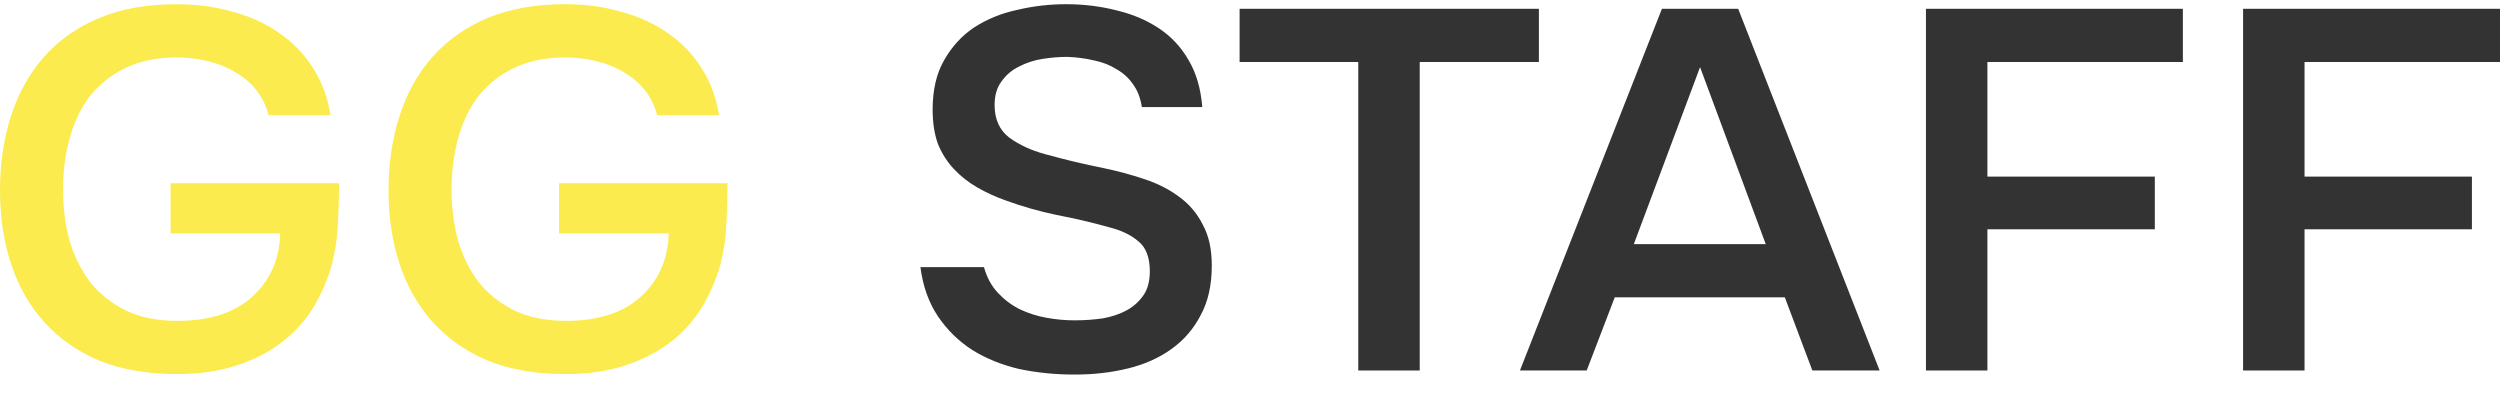
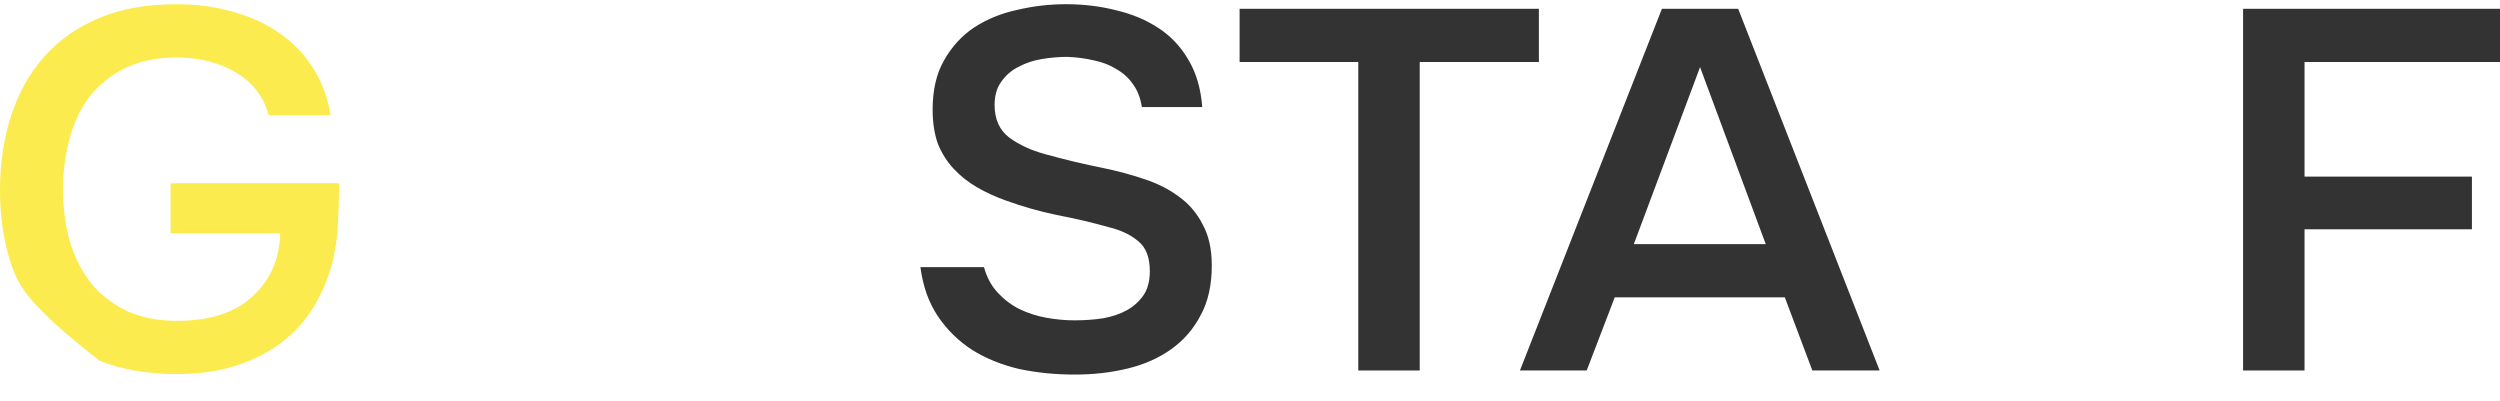
<svg xmlns="http://www.w3.org/2000/svg" width="81" height="13" viewBox="0 0 81 13" fill="none">
-   <path d="M5.664 1.86C5.023 1.871 4.474 1.993 4.016 2.225C3.559 2.457 3.181 2.766 2.883 3.153C2.597 3.54 2.386 3.993 2.248 4.512C2.111 5.02 2.042 5.562 2.042 6.136C2.042 6.711 2.111 7.258 2.248 7.777C2.397 8.285 2.62 8.738 2.918 9.136C3.227 9.523 3.616 9.832 4.085 10.064C4.554 10.285 5.109 10.396 5.75 10.396C6.791 10.396 7.598 10.136 8.17 9.617C8.753 9.087 9.057 8.401 9.079 7.562H5.527V5.937H10.985C10.985 6.357 10.973 6.783 10.95 7.214C10.939 7.633 10.876 8.075 10.761 8.54C10.624 9.037 10.424 9.506 10.161 9.948C9.898 10.379 9.56 10.755 9.148 11.075C8.736 11.396 8.244 11.65 7.672 11.838C7.111 12.026 6.465 12.12 5.733 12.12C4.783 12.12 3.948 11.976 3.227 11.689C2.517 11.39 1.922 10.976 1.442 10.446C0.961 9.915 0.601 9.285 0.36 8.556C0.12 7.827 0 7.031 0 6.169C0 5.296 0.12 4.49 0.36 3.749C0.601 3.009 0.955 2.374 1.425 1.843C1.905 1.302 2.5 0.882 3.21 0.584C3.93 0.285 4.766 0.136 5.715 0.136C6.379 0.136 6.991 0.219 7.552 0.385C8.124 0.54 8.628 0.772 9.062 1.081C9.497 1.379 9.858 1.755 10.144 2.208C10.43 2.65 10.618 3.158 10.71 3.733H8.702C8.553 3.147 8.204 2.689 7.655 2.357C7.117 2.026 6.453 1.86 5.664 1.86Z" fill="#FBEB4E" />
-   <path d="M18.252 1.86C17.611 1.871 17.062 1.993 16.604 2.225C16.146 2.457 15.769 2.766 15.471 3.153C15.185 3.54 14.973 3.993 14.836 4.512C14.699 5.02 14.63 5.562 14.63 6.136C14.63 6.711 14.699 7.258 14.836 7.777C14.985 8.285 15.208 8.738 15.505 9.136C15.814 9.523 16.203 9.832 16.673 10.064C17.142 10.285 17.697 10.396 18.337 10.396C19.379 10.396 20.185 10.136 20.758 9.617C21.341 9.087 21.644 8.401 21.667 7.562H18.114V5.937H23.572C23.572 6.357 23.561 6.783 23.538 7.214C23.527 7.633 23.464 8.075 23.349 8.54C23.212 9.037 23.012 9.506 22.748 9.948C22.485 10.379 22.148 10.755 21.736 11.075C21.324 11.396 20.832 11.65 20.26 11.838C19.699 12.026 19.053 12.12 18.32 12.12C17.371 12.12 16.535 11.976 15.814 11.689C15.105 11.39 14.51 10.976 14.029 10.446C13.549 9.915 13.188 9.285 12.948 8.556C12.708 7.827 12.588 7.031 12.588 6.169C12.588 5.296 12.708 4.49 12.948 3.749C13.188 3.009 13.543 2.374 14.012 1.843C14.493 1.302 15.088 0.882 15.797 0.584C16.518 0.285 17.353 0.136 18.303 0.136C18.967 0.136 19.579 0.219 20.14 0.385C20.712 0.54 21.215 0.772 21.65 1.081C22.085 1.379 22.445 1.755 22.731 2.208C23.017 2.65 23.206 3.158 23.298 3.733H21.29C21.141 3.147 20.792 2.689 20.243 2.357C19.705 2.026 19.041 1.86 18.252 1.86Z" fill="#FBEB4E" />
+   <path d="M5.664 1.86C5.023 1.871 4.474 1.993 4.016 2.225C3.559 2.457 3.181 2.766 2.883 3.153C2.597 3.54 2.386 3.993 2.248 4.512C2.111 5.02 2.042 5.562 2.042 6.136C2.042 6.711 2.111 7.258 2.248 7.777C2.397 8.285 2.62 8.738 2.918 9.136C3.227 9.523 3.616 9.832 4.085 10.064C4.554 10.285 5.109 10.396 5.75 10.396C6.791 10.396 7.598 10.136 8.17 9.617C8.753 9.087 9.057 8.401 9.079 7.562H5.527V5.937H10.985C10.985 6.357 10.973 6.783 10.95 7.214C10.939 7.633 10.876 8.075 10.761 8.54C10.624 9.037 10.424 9.506 10.161 9.948C9.898 10.379 9.56 10.755 9.148 11.075C8.736 11.396 8.244 11.65 7.672 11.838C7.111 12.026 6.465 12.12 5.733 12.12C4.783 12.12 3.948 11.976 3.227 11.689C0.961 9.915 0.601 9.285 0.36 8.556C0.12 7.827 0 7.031 0 6.169C0 5.296 0.12 4.49 0.36 3.749C0.601 3.009 0.955 2.374 1.425 1.843C1.905 1.302 2.5 0.882 3.21 0.584C3.93 0.285 4.766 0.136 5.715 0.136C6.379 0.136 6.991 0.219 7.552 0.385C8.124 0.54 8.628 0.772 9.062 1.081C9.497 1.379 9.858 1.755 10.144 2.208C10.43 2.65 10.618 3.158 10.71 3.733H8.702C8.553 3.147 8.204 2.689 7.655 2.357C7.117 2.026 6.453 1.86 5.664 1.86Z" fill="#FBEB4E" />
  <path d="M34.576 1.843C34.313 1.843 34.044 1.866 33.77 1.91C33.495 1.954 33.243 2.037 33.014 2.158C32.785 2.269 32.597 2.429 32.448 2.639C32.299 2.838 32.225 3.092 32.225 3.401C32.225 3.866 32.385 4.219 32.705 4.462C33.026 4.694 33.409 4.871 33.855 4.993C34.176 5.081 34.496 5.164 34.816 5.241C35.148 5.319 35.452 5.385 35.726 5.44C36.207 5.54 36.659 5.661 37.082 5.805C37.517 5.948 37.895 6.142 38.215 6.385C38.535 6.617 38.787 6.915 38.97 7.28C39.165 7.633 39.262 8.075 39.262 8.606C39.262 9.236 39.142 9.772 38.901 10.214C38.672 10.656 38.358 11.02 37.957 11.307C37.557 11.595 37.088 11.805 36.55 11.937C36.012 12.07 35.434 12.136 34.816 12.136C34.187 12.136 33.586 12.075 33.014 11.954C32.454 11.821 31.95 11.617 31.504 11.341C31.058 11.053 30.686 10.689 30.388 10.247C30.091 9.805 29.902 9.274 29.822 8.656H31.881C31.973 8.987 32.122 9.263 32.328 9.484C32.534 9.705 32.768 9.882 33.032 10.015C33.306 10.147 33.598 10.241 33.907 10.296C34.216 10.352 34.519 10.379 34.816 10.379C35.137 10.379 35.446 10.357 35.743 10.313C36.041 10.258 36.298 10.169 36.516 10.048C36.733 9.926 36.91 9.766 37.048 9.567C37.185 9.368 37.254 9.109 37.254 8.788C37.254 8.346 37.133 8.026 36.893 7.827C36.653 7.617 36.333 7.462 35.932 7.363C35.383 7.208 34.816 7.075 34.233 6.965C33.661 6.843 33.117 6.689 32.602 6.501C32.259 6.379 31.944 6.236 31.658 6.07C31.372 5.904 31.121 5.705 30.903 5.473C30.686 5.241 30.514 4.97 30.388 4.661C30.274 4.341 30.217 3.97 30.217 3.551C30.217 2.91 30.343 2.374 30.594 1.943C30.846 1.501 31.172 1.147 31.573 0.882C31.985 0.617 32.448 0.429 32.963 0.319C33.478 0.197 34.004 0.136 34.542 0.136C35.114 0.136 35.657 0.203 36.172 0.335C36.687 0.457 37.145 0.65 37.545 0.915C37.946 1.18 38.266 1.523 38.507 1.943C38.758 2.363 38.907 2.871 38.953 3.468H36.996C36.95 3.169 36.853 2.921 36.704 2.722C36.567 2.523 36.39 2.363 36.172 2.241C35.966 2.109 35.726 2.015 35.452 1.959C35.177 1.893 34.885 1.854 34.576 1.843Z" fill="#333333" />
  <path d="M44.008 12.004V2.009H40.163V0.285H49.86V2.009H45.999V12.004H44.008Z" fill="#333333" />
  <path d="M58.72 12.004L57.828 9.633H52.318L51.409 12.004H49.246L53.846 0.285H56.317L60.9 12.004H58.72ZM57.21 7.91L55.082 2.175L52.936 7.91H57.21Z" fill="#333333" />
-   <path d="M62.401 12.004V0.285H70.725V2.009H64.392V5.722H69.816V7.429H64.392V12.004H62.401Z" fill="#333333" />
  <path d="M72.676 12.004V0.285H81V2.009H74.667V5.722H80.09V7.429H74.667V12.004H72.676Z" fill="#333333" />
</svg>